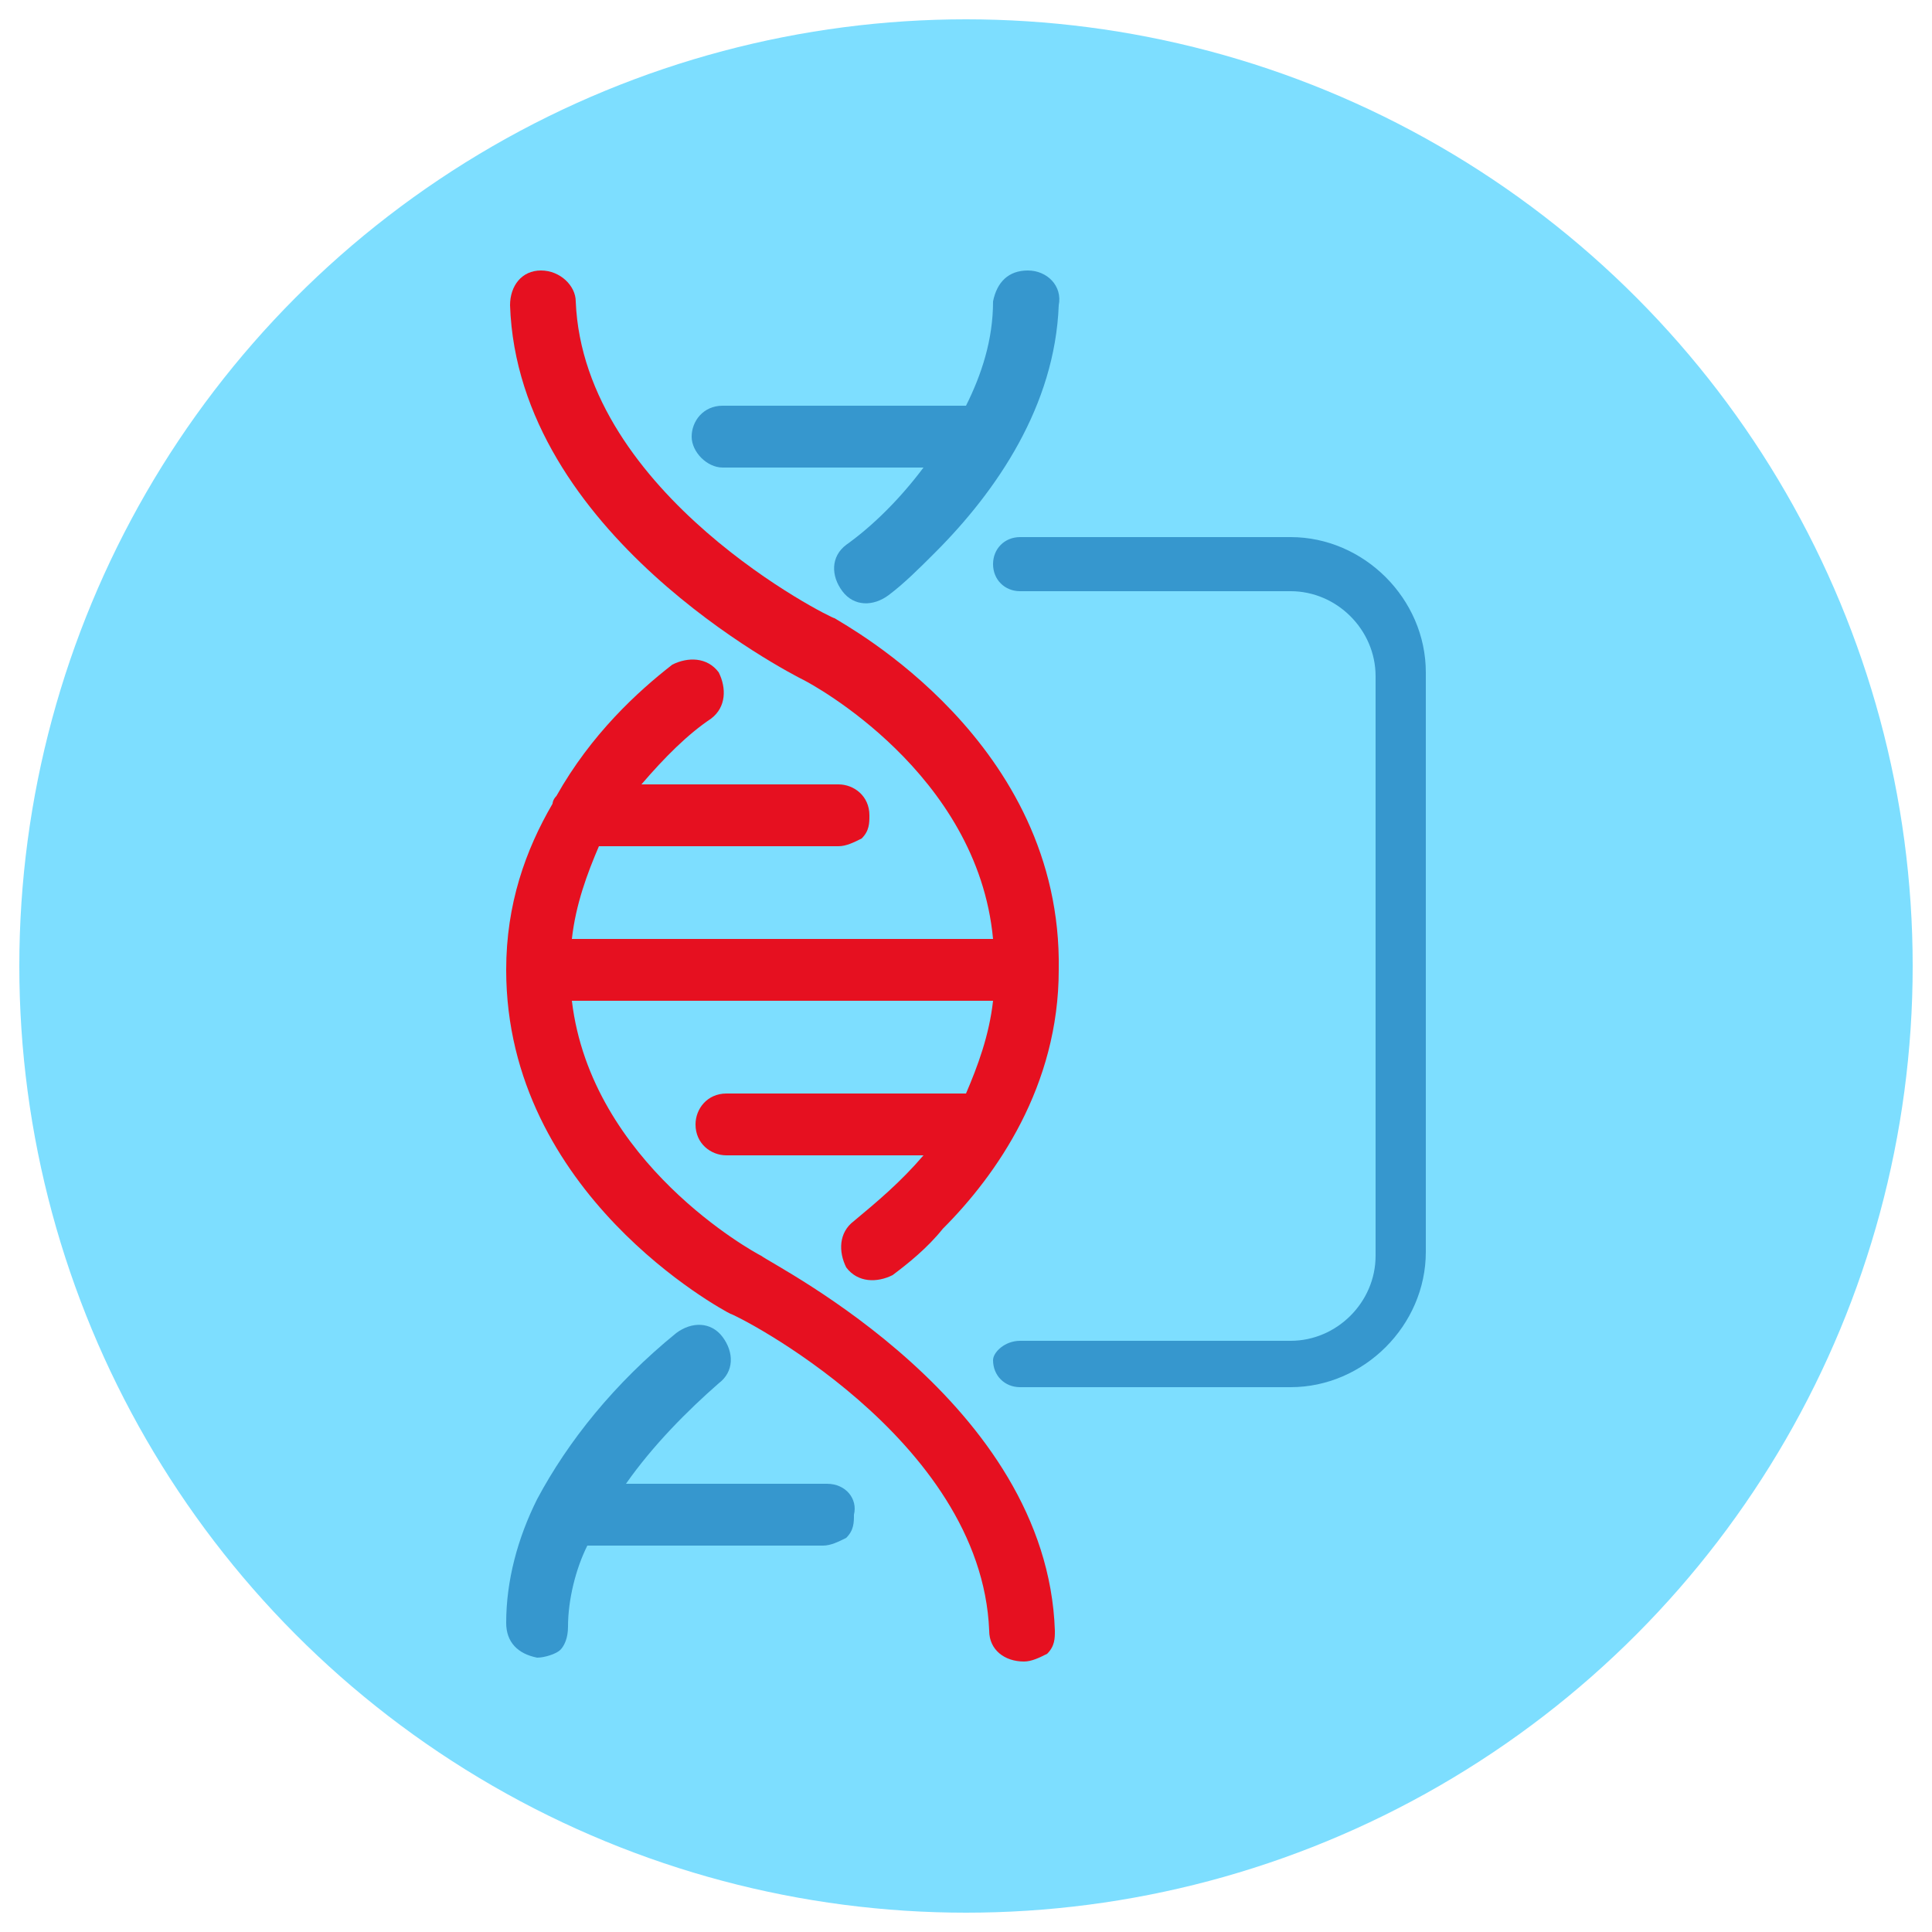
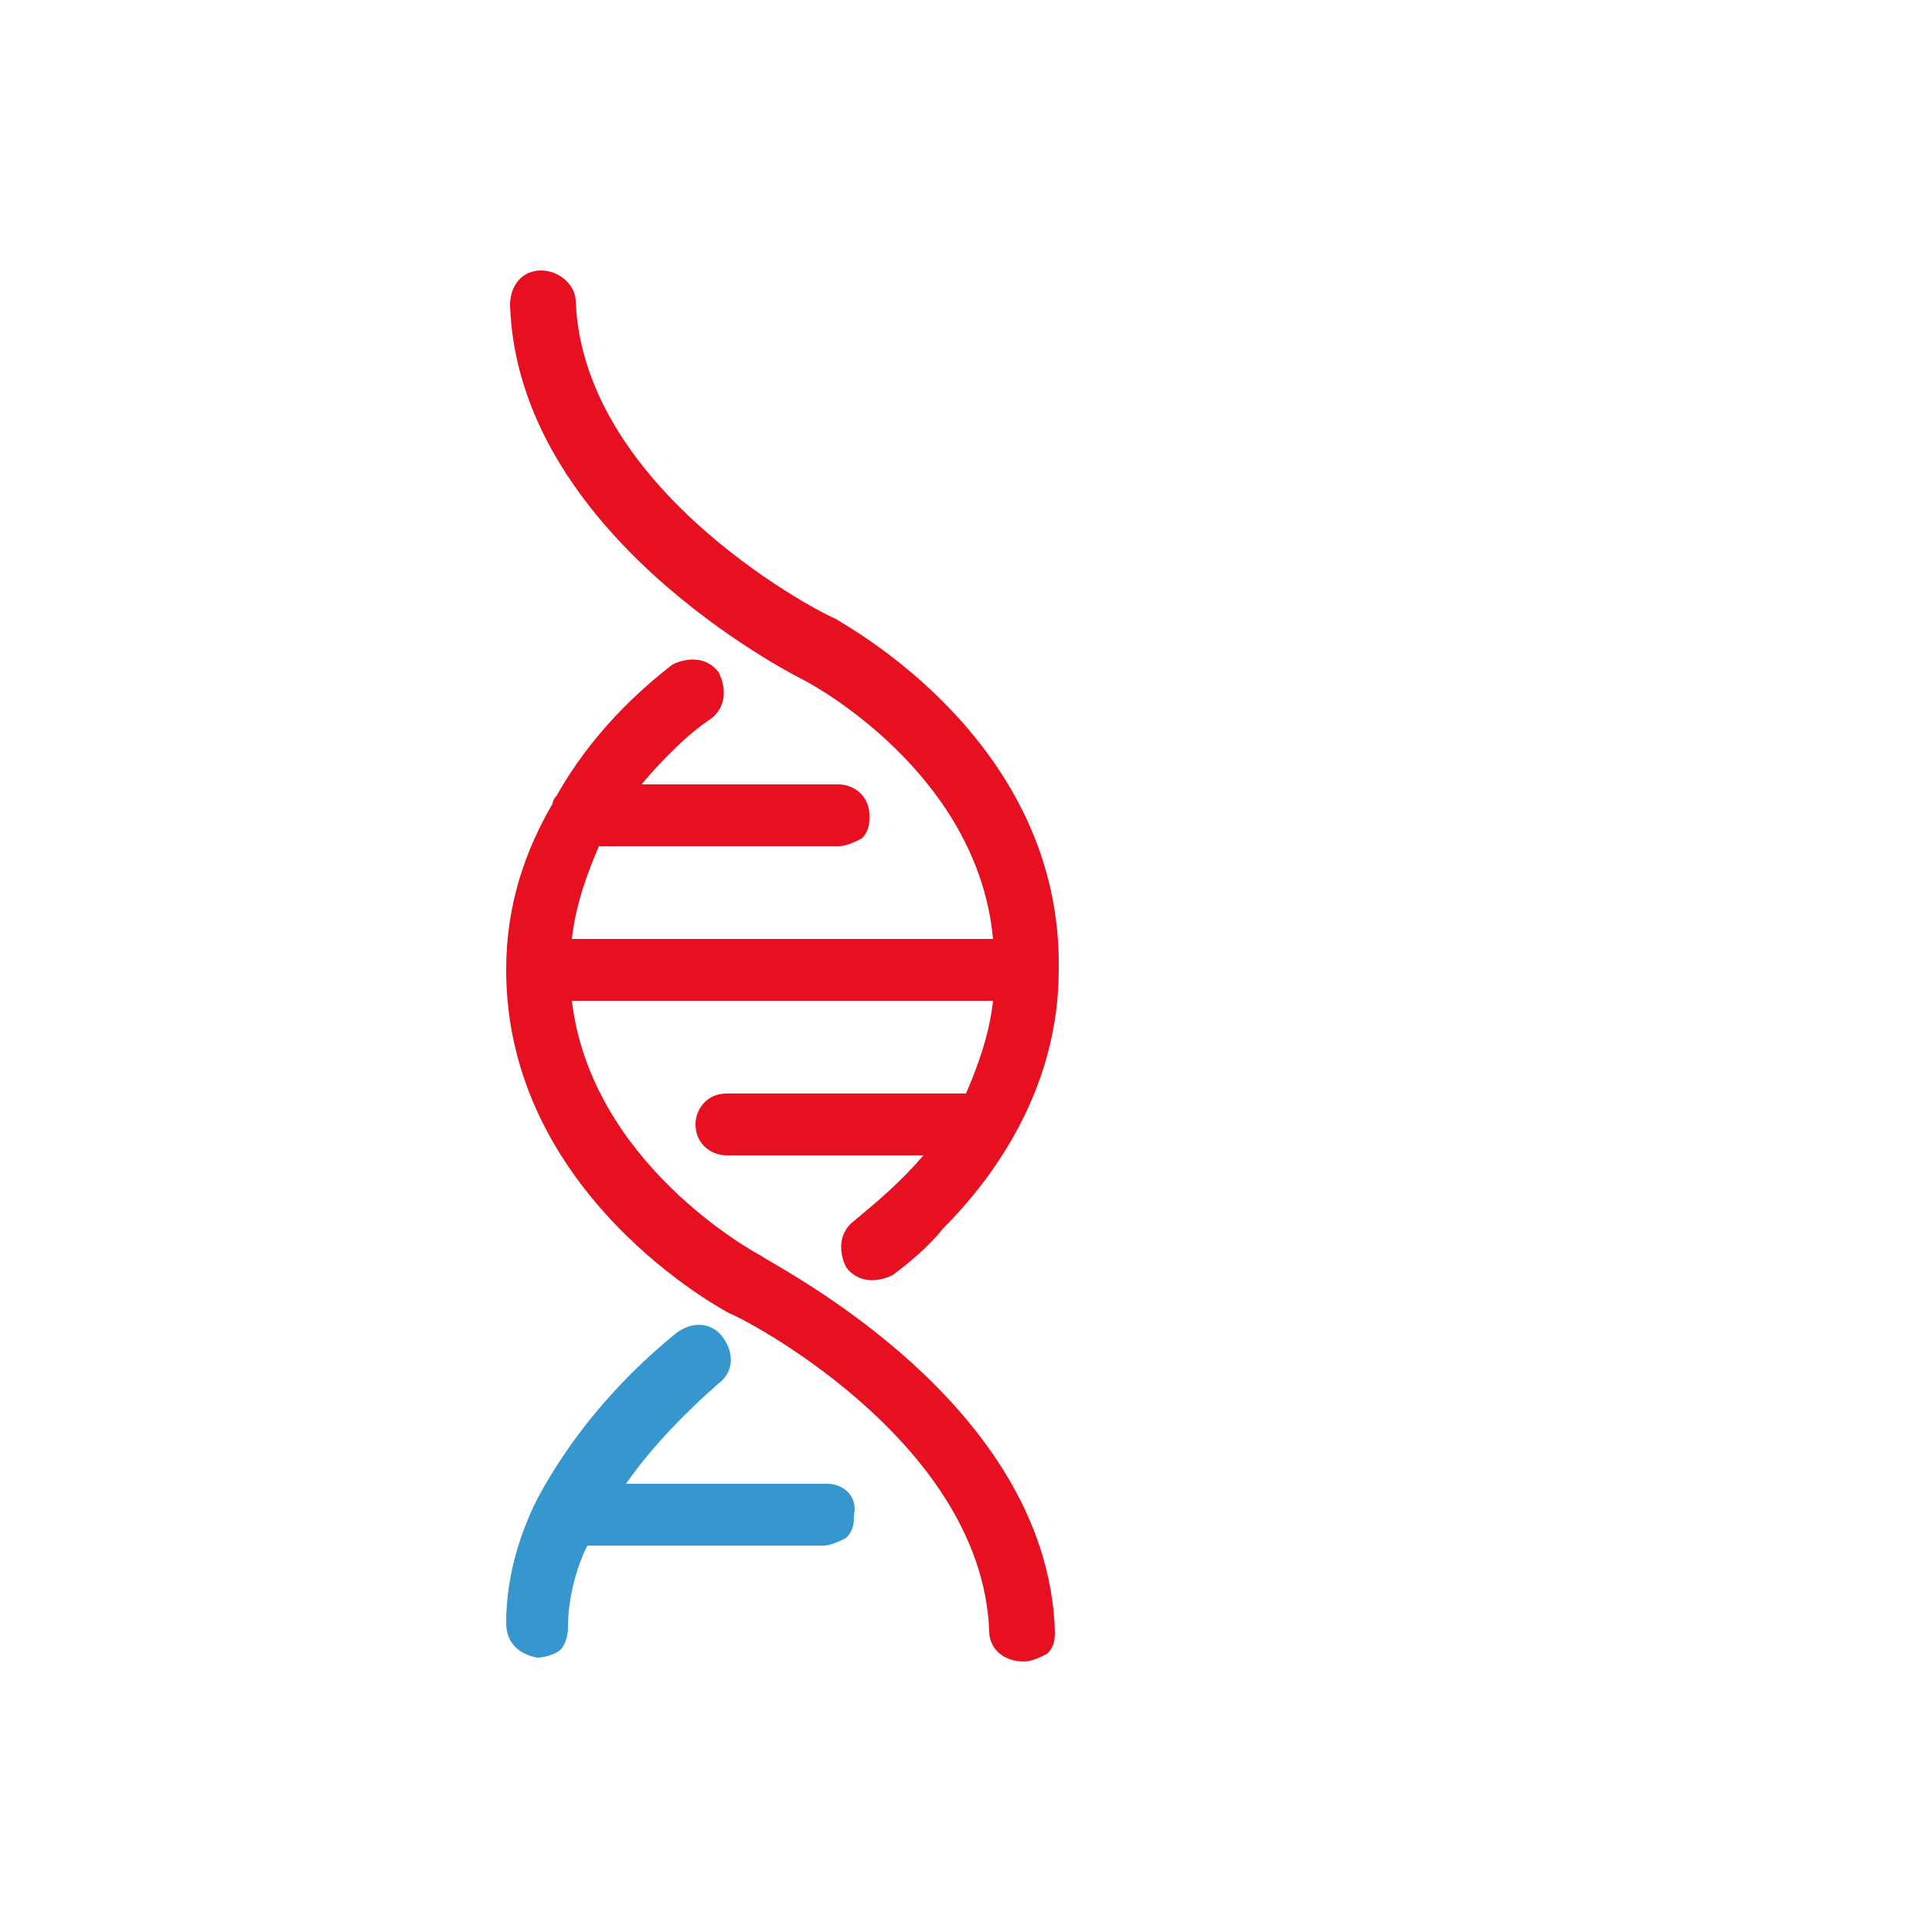
<svg xmlns="http://www.w3.org/2000/svg" version="1.1" id="Capa_1" x="0px" y="0px" viewBox="0 0 50 50" style="enable-background:new 0 0 50 50;" xml:space="preserve">
  <style type="text/css">
	.st0{fill:#7DDEFF;}
	.st1{fill-rule:evenodd;clip-rule:evenodd;fill:#3697CE;}
	.st2{fill:#3697CE;}
	.st3{fill:#E61020;}
</style>
-   <circle class="st0" cx="25" cy="25" r="24.5" />
  <g>
-     <path class="st1" d="M26.4,34.7h7c1.2,0,2.2-1,2.2-2.2v-15c0-1.2-1-2.2-2.2-2.2h-7c-0.4,0-0.7-0.3-0.7-0.7v0c0-0.4,0.3-0.7,0.7-0.7   h7c1.9,0,3.5,1.6,3.5,3.5v15c0,1.9-1.6,3.5-3.5,3.5h-7c-0.4,0-0.7-0.3-0.7-0.7v0C25.7,35,26,34.7,26.4,34.7z" />
    <g>
-       <path class="st2" d="M26.6,7c-0.5,0-0.8,0.3-0.9,0.8c0,1-0.3,1.9-0.7,2.7l-6.3,0c-0.5,0-0.8,0.4-0.8,0.8s0.4,0.8,0.8,0.8l5.2,0    c-0.6,0.8-1.3,1.5-2,2c-0.4,0.3-0.4,0.8-0.1,1.2c0.3,0.4,0.8,0.4,1.2,0.1c0.4-0.3,0.8-0.7,1.2-1.1c1.6-1.6,3.1-3.8,3.2-6.4    C27.5,7.4,27.1,7,26.6,7z" />
      <path class="st3" d="M21.6,16c-0.1,0-6.5-3.2-6.7-8.2C14.9,7.4,14.5,7,14,7c-0.5,0-0.8,0.4-0.8,0.9c0.2,5.9,7.2,9.5,7.6,9.7    c0.2,0.1,4.5,2.4,4.9,6.7l-10.9,0c0.1-0.9,0.4-1.7,0.7-2.4l6.2,0c0.2,0,0.4-0.1,0.6-0.2c0.2-0.2,0.2-0.4,0.2-0.6    c0-0.5-0.4-0.8-0.8-0.8l-5.1,0c0.6-0.7,1.2-1.3,1.8-1.7c0.4-0.3,0.4-0.8,0.2-1.2c-0.3-0.4-0.8-0.4-1.2-0.2c-0.9,0.7-2.1,1.8-3,3.4    c-0.1,0.1-0.1,0.2-0.1,0.2c-0.7,1.2-1.2,2.6-1.2,4.3c0,0,0,0,0,0c0,0,0,0,0,0s0,0,0,0c0,5.8,5.6,8.8,5.8,8.9c0,0,0,0,0,0    c0.1,0,6.5,3.2,6.7,8.2c0,0.5,0.4,0.8,0.9,0.8c0.2,0,0.4-0.1,0.6-0.2c0.2-0.2,0.2-0.4,0.2-0.6c-0.2-5.9-7.2-9.4-7.6-9.7    c-0.2-0.1-4.4-2.4-4.9-6.6l10.9,0c-0.1,0.9-0.4,1.7-0.7,2.4l-6.2,0c-0.5,0-0.8,0.4-0.8,0.8c0,0.5,0.4,0.8,0.8,0.8h5.1    c-0.6,0.7-1.2,1.2-1.8,1.7c-0.4,0.3-0.4,0.8-0.2,1.2c0.3,0.4,0.8,0.4,1.2,0.2c0.4-0.3,0.9-0.7,1.3-1.2c1.4-1.4,3-3.7,3-6.7    c0,0,0,0,0,0c0,0,0,0,0,0c0,0,0,0,0,0C27.5,19.2,21.9,16.2,21.6,16C21.6,16,21.6,16,21.6,16z" />
      <path class="st2" d="M21.4,38.4l-5.2,0c0.7-1,1.6-1.9,2.4-2.6c0.4-0.3,0.4-0.8,0.1-1.2c-0.3-0.4-0.8-0.4-1.2-0.1    c-1.6,1.3-2.8,2.8-3.6,4.3c0,0,0,0,0,0c-0.5,1-0.8,2.1-0.8,3.2c0,0.5,0.3,0.8,0.8,0.9c0.2,0,0.5-0.1,0.6-0.2    c0.1-0.1,0.2-0.3,0.2-0.6c0-0.7,0.2-1.5,0.5-2.1l6.1,0c0.2,0,0.4-0.1,0.6-0.2c0.2-0.2,0.2-0.4,0.2-0.6    C22.2,38.8,21.9,38.4,21.4,38.4z" />
    </g>
  </g>
</svg>